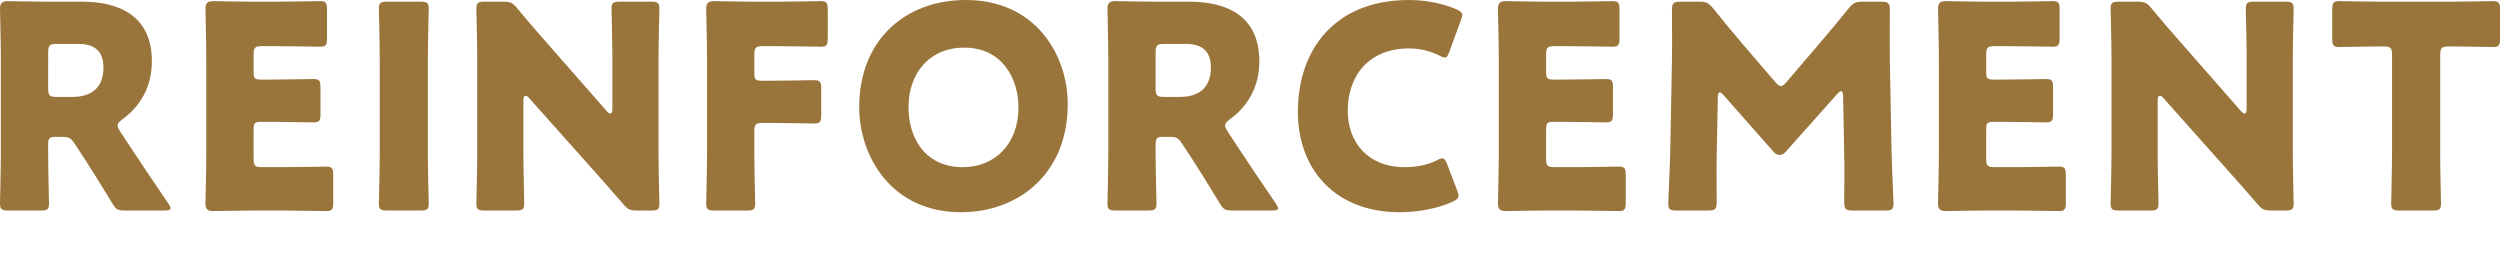
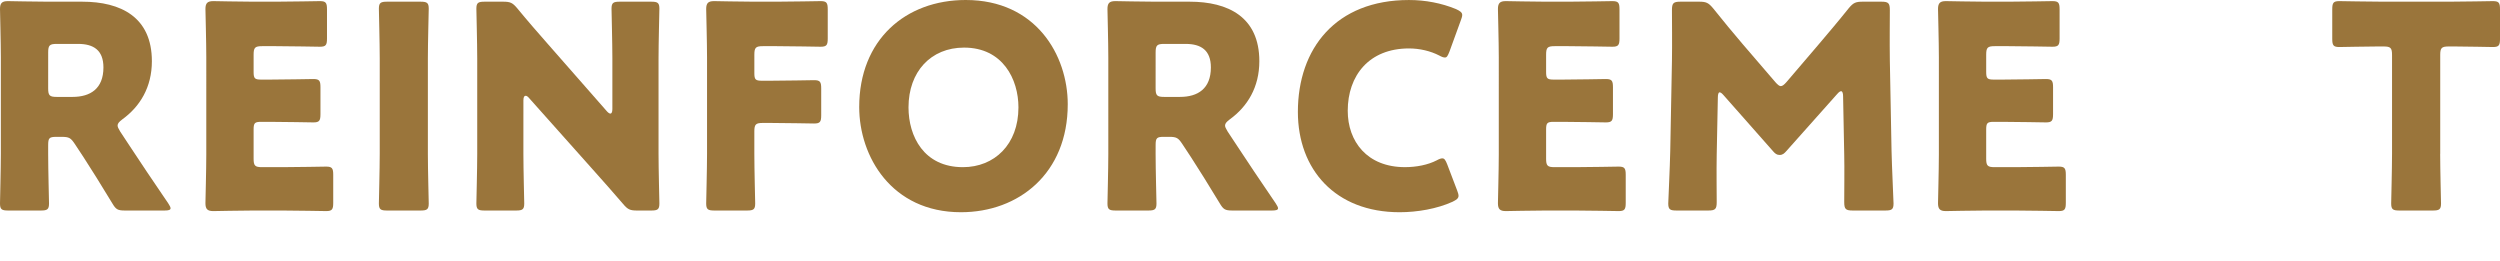
<svg xmlns="http://www.w3.org/2000/svg" version="1.1" id="レイヤー_1" x="0px" y="0px" width="167.275px" height="17.495px" viewBox="0 0 167.275 17.495" style="enable-background:new 0 0 167.275 17.495;" xml:space="preserve">
  <g>
    <path style="fill:#9A753B;" d="M3.223,10.294c0,1.005,0.057,3.185,0.057,3.318c0,0.398-0.114,0.474-0.549,0.474H0.549   C0.113,14.086,0,14.01,0,13.612c0-0.133,0.057-2.313,0.057-3.318V3.848C0.057,2.843,0,0.739,0,0.606   c0-0.398,0.133-0.531,0.531-0.531c0.133,0,1.801,0.038,2.673,0.038h2.294c2.579,0,4.664,1.024,4.664,3.982   c0,1.744-0.796,3.033-1.972,3.887c-0.227,0.17-0.322,0.284-0.322,0.417c0,0.095,0.057,0.209,0.171,0.398l0.625,0.948   c0.796,1.213,1.422,2.142,2.597,3.867c0.095,0.152,0.151,0.247,0.151,0.322c0,0.114-0.133,0.152-0.398,0.152H8.36   c-0.493,0-0.607-0.076-0.853-0.493c-0.758-1.251-1.385-2.256-1.915-3.072l-0.587-0.89C4.739,9.233,4.626,9.157,4.132,9.157h-0.36   c-0.474,0-0.549,0.076-0.549,0.55C3.223,9.707,3.223,10.294,3.223,10.294z M3.223,5.915c0,0.474,0.095,0.569,0.569,0.569h1.062   c1.194,0,2.067-0.55,2.067-1.972c0-1.156-0.665-1.574-1.688-1.574h-1.44c-0.474,0-0.569,0.095-0.569,0.569L3.223,5.915L3.223,5.915   z" />
    <path style="fill:#9A753B;" d="M18.884,11.185c0.891,0,2.806-0.038,2.939-0.038c0.398,0,0.473,0.114,0.473,0.55v1.877   c0,0.436-0.075,0.55-0.473,0.55c-0.133,0-2.048-0.038-2.939-0.038H16.95c-0.871,0-2.54,0.038-2.673,0.038   c-0.398,0-0.531-0.133-0.531-0.531c0-0.133,0.057-2.237,0.057-3.242V3.848c0-1.005-0.057-3.109-0.057-3.242   c0-0.398,0.133-0.531,0.531-0.531c0.133,0,1.801,0.038,2.673,0.038h1.517c0.891,0,2.805-0.038,2.938-0.038   c0.398,0,0.474,0.114,0.474,0.55v1.952c0,0.436-0.076,0.55-0.474,0.55c-0.133,0-2.047-0.038-2.938-0.038h-0.929   c-0.474,0-0.569,0.095-0.569,0.569v1.156c0,0.436,0.075,0.512,0.511,0.512h0.55c0.891,0,2.805-0.038,2.938-0.038   c0.398,0,0.474,0.113,0.474,0.549V7.64c0,0.436-0.076,0.55-0.474,0.55c-0.133,0-2.047-0.038-2.938-0.038h-0.55   c-0.436,0-0.511,0.076-0.511,0.512v1.953c0,0.474,0.095,0.568,0.569,0.568C17.538,11.185,18.884,11.185,18.884,11.185z" />
    <path style="fill:#9A753B;" d="M25.9,14.086c-0.435,0-0.549-0.076-0.549-0.474c0-0.133,0.057-2.313,0.057-3.318V3.905   c0-1.005-0.057-3.185-0.057-3.318c0-0.398,0.114-0.474,0.549-0.474h2.237c0.436,0,0.55,0.076,0.55,0.474   c0,0.133-0.058,2.313-0.058,3.318v6.389c0,1.005,0.058,3.185,0.058,3.318c0,0.398-0.114,0.474-0.55,0.474   C28.137,14.086,25.9,14.086,25.9,14.086z" />
    <path style="fill:#9A753B;" d="M35.02,10.294c0,1.005,0.057,3.185,0.057,3.318c0,0.398-0.113,0.474-0.549,0.474h-2.105   c-0.436,0-0.549-0.076-0.549-0.474c0-0.133,0.057-2.313,0.057-3.318V3.905c0-1.005-0.057-3.185-0.057-3.318   c0-0.398,0.113-0.474,0.549-0.474h1.251c0.474,0,0.626,0.076,0.93,0.436c0.701,0.853,1.364,1.612,2.047,2.389l3.943,4.493   c0.095,0.114,0.19,0.171,0.247,0.171c0.076,0,0.133-0.095,0.133-0.303V3.905c0-1.005-0.057-3.185-0.057-3.318   c0-0.398,0.113-0.474,0.549-0.474h2.105c0.436,0,0.549,0.076,0.549,0.474c0,0.133-0.057,2.313-0.057,3.318v6.389   c0,1.005,0.057,3.185,0.057,3.318c0,0.398-0.113,0.474-0.549,0.474h-0.948c-0.473,0-0.625-0.076-0.929-0.436   c-0.682-0.796-1.307-1.498-2.085-2.37L35.4,6.56c-0.096-0.114-0.171-0.152-0.228-0.152c-0.095,0-0.151,0.095-0.151,0.303   L35.02,10.294L35.02,10.294z" />
    <path style="fill:#9A753B;" d="M50.473,10.294c0,1.005,0.057,3.185,0.057,3.318c0,0.398-0.114,0.474-0.549,0.474H47.8   c-0.436,0-0.549-0.076-0.549-0.474c0-0.133,0.057-2.313,0.057-3.318V3.848c0-1.005-0.057-3.109-0.057-3.242   c0-0.398,0.133-0.531,0.531-0.531c0.133,0,1.801,0.038,2.673,0.038h1.517c0.891,0,2.805-0.038,2.938-0.038   c0.398,0,0.474,0.114,0.474,0.55v1.952c0,0.436-0.076,0.55-0.474,0.55c-0.133,0-2.047-0.038-2.938-0.038h-0.929   c-0.474,0-0.569,0.095-0.569,0.569V4.89c0,0.436,0.075,0.512,0.511,0.512h0.55c0.891,0,2.805-0.038,2.938-0.038   c0.398,0,0.474,0.114,0.474,0.55v1.801c0,0.436-0.076,0.549-0.474,0.549c-0.133,0-2.047-0.038-2.938-0.038h-0.493   c-0.474,0-0.569,0.095-0.569,0.569C50.473,8.795,50.473,10.294,50.473,10.294z" />
    <path style="fill:#9A753B;" d="M71.443,6.977c0,4.626-3.28,7.223-7.147,7.223c-4.645,0-6.806-3.735-6.806-7.034   C57.489,2.654,60.598,0,64.617,0C69.319,0,71.443,3.697,71.443,6.977z M60.788,7.185c0,1.934,1.024,4,3.64,4   c2.105,0,3.716-1.516,3.716-4c0-1.877-1.042-4-3.64-4C62.286,3.185,60.788,4.796,60.788,7.185z" />
    <path style="fill:#9A753B;" d="M77.322,10.294c0,1.005,0.058,3.185,0.058,3.318c0,0.398-0.114,0.474-0.55,0.474h-2.18   c-0.436,0-0.55-0.076-0.55-0.474c0-0.133,0.057-2.313,0.057-3.318V3.848c0-1.005-0.057-3.109-0.057-3.242   c0-0.398,0.133-0.531,0.531-0.531c0.133,0,1.801,0.038,2.674,0.038h2.294c2.578,0,4.663,1.024,4.663,3.982   c0,1.744-0.796,3.033-1.971,3.887c-0.227,0.17-0.323,0.284-0.323,0.417c0,0.095,0.058,0.209,0.171,0.398l0.626,0.948   c0.796,1.213,1.422,2.142,2.596,3.867c0.096,0.152,0.152,0.247,0.152,0.322c0,0.114-0.133,0.152-0.398,0.152H82.46   c-0.494,0-0.607-0.076-0.854-0.493c-0.758-1.251-1.384-2.256-1.914-3.072L79.105,9.63c-0.265-0.398-0.38-0.474-0.872-0.474h-0.36   c-0.474,0-0.55,0.076-0.55,0.55L77.322,10.294L77.322,10.294z M77.322,5.915c0,0.474,0.095,0.569,0.569,0.569h1.062   c1.194,0,2.067-0.55,2.067-1.972c0-1.156-0.664-1.574-1.687-1.574h-1.441c-0.474,0-0.569,0.095-0.569,0.569L77.322,5.915   L77.322,5.915z" />
    <path style="fill:#9A753B;" d="M97.59,13.101c0,0.17-0.133,0.265-0.398,0.398c-1.042,0.474-2.369,0.701-3.545,0.701   c-4.303,0-6.806-2.862-6.806-6.711c0-4.247,2.54-7.488,7.431-7.488c1.1,0,2.181,0.208,3.148,0.606   c0.284,0.133,0.417,0.228,0.417,0.398c0,0.095-0.038,0.208-0.095,0.361L96.984,3.45c-0.114,0.284-0.171,0.398-0.303,0.398   c-0.095,0-0.209-0.038-0.38-0.133c-0.587-0.303-1.307-0.474-2.029-0.474c-2.673,0-4.095,1.82-4.095,4.171   c0,2.047,1.29,3.772,3.83,3.772c0.758,0,1.536-0.151,2.123-0.455c0.171-0.095,0.285-0.133,0.38-0.133   c0.133,0,0.209,0.114,0.322,0.398l0.664,1.744C97.553,12.892,97.59,13.005,97.59,13.101z" />
    <path style="fill:#9A753B;" d="M105.365,11.185c0.891,0,2.806-0.038,2.939-0.038c0.398,0,0.473,0.114,0.473,0.55v1.877   c0,0.436-0.075,0.55-0.473,0.55c-0.133,0-2.048-0.038-2.939-0.038h-1.934c-0.871,0-2.54,0.038-2.673,0.038   c-0.398,0-0.531-0.133-0.531-0.531c0-0.133,0.057-2.237,0.057-3.242V3.848c0-1.005-0.057-3.109-0.057-3.242   c0-0.398,0.133-0.531,0.531-0.531c0.133,0,1.801,0.038,2.673,0.038h1.517c0.891,0,2.805-0.038,2.938-0.038   c0.398,0,0.474,0.114,0.474,0.55v1.952c0,0.436-0.076,0.55-0.474,0.55c-0.133,0-2.047-0.038-2.938-0.038h-0.929   c-0.474,0-0.569,0.095-0.569,0.569v1.156c0,0.436,0.075,0.512,0.511,0.512h0.55c0.891,0,2.805-0.038,2.938-0.038   c0.398,0,0.474,0.113,0.474,0.549V7.64c0,0.436-0.076,0.55-0.474,0.55c-0.133,0-2.047-0.038-2.938-0.038h-0.55   c-0.436,0-0.511,0.076-0.511,0.512v1.953c0,0.474,0.095,0.568,0.569,0.568C104.019,11.185,105.365,11.185,105.365,11.185z" />
    <path style="fill:#9A753B;" d="M114.865,10.351c-0.02,1.043,0,2.712,0,3.166c0,0.474-0.095,0.569-0.569,0.569h-2.123   c-0.436,0-0.55-0.076-0.55-0.474c0-0.133,0.114-2.502,0.133-3.507l0.114-6.029c0.019-1.043,0-2.976,0-3.394   c0-0.474,0.095-0.569,0.569-0.569h1.251c0.474,0,0.625,0.076,0.929,0.436c0.664,0.834,1.327,1.63,1.972,2.389l2.199,2.559   c0.151,0.171,0.265,0.266,0.36,0.266c0.113,0,0.227-0.095,0.379-0.266l2.105-2.464c0.645-0.759,1.384-1.63,2.067-2.484   c0.303-0.36,0.455-0.436,0.929-0.436h1.251c0.474,0,0.569,0.095,0.569,0.569c0,0.853-0.019,1.915,0,3.394l0.114,6.029   c0.019,0.967,0.133,3.318,0.133,3.507c0,0.398-0.114,0.474-0.55,0.474h-2.18c-0.474,0-0.569-0.095-0.569-0.569   c0-0.417,0.02-2.408,0-3.147l-0.076-3.925c0-0.19-0.038-0.342-0.133-0.342c-0.057,0-0.133,0.038-0.265,0.19l-3.394,3.811   c-0.133,0.151-0.246,0.265-0.455,0.265c-0.189,0-0.303-0.095-0.436-0.247l-3.299-3.735c-0.133-0.152-0.208-0.208-0.284-0.208   s-0.114,0.151-0.114,0.341L114.865,10.351z" />
    <path style="fill:#9A753B;" d="M134.812,11.185c0.891,0,2.805-0.038,2.938-0.038c0.398,0,0.474,0.114,0.474,0.55v1.877   c0,0.436-0.076,0.55-0.474,0.55c-0.133,0-2.047-0.038-2.938-0.038h-1.934c-0.872,0-2.541,0.038-2.674,0.038   c-0.398,0-0.531-0.133-0.531-0.531c0-0.133,0.057-2.237,0.057-3.242V3.848c0-1.005-0.057-3.109-0.057-3.242   c0-0.398,0.133-0.531,0.531-0.531c0.133,0,1.801,0.038,2.674,0.038h1.516c0.891,0,2.806-0.038,2.939-0.038   c0.398,0,0.474,0.114,0.474,0.55v1.952c0,0.436-0.076,0.55-0.474,0.55c-0.133,0-2.048-0.038-2.939-0.038h-0.929   c-0.474,0-0.569,0.095-0.569,0.569v1.156c0,0.436,0.076,0.512,0.512,0.512h0.549c0.891,0,2.806-0.038,2.939-0.038   c0.398,0,0.474,0.113,0.474,0.549V7.64c0,0.436-0.076,0.55-0.474,0.55c-0.133,0-2.048-0.038-2.939-0.038h-0.549   c-0.436,0-0.512,0.076-0.512,0.512v1.953c0,0.474,0.095,0.568,0.569,0.568C133.465,11.185,134.812,11.185,134.812,11.185z" />
-     <path style="fill:#9A753B;" d="M144.369,10.294c0,1.005,0.057,3.185,0.057,3.318c0,0.398-0.113,0.474-0.549,0.474h-2.105   c-0.436,0-0.549-0.076-0.549-0.474c0-0.133,0.057-2.313,0.057-3.318V3.905c0-1.005-0.057-3.185-0.057-3.318   c0-0.398,0.113-0.474,0.549-0.474h1.251c0.474,0,0.626,0.076,0.93,0.436c0.701,0.853,1.364,1.612,2.047,2.389l3.943,4.493   c0.095,0.114,0.19,0.171,0.247,0.171c0.076,0,0.133-0.095,0.133-0.303V3.905c0-1.005-0.057-3.185-0.057-3.318   c0-0.398,0.113-0.474,0.549-0.474h2.105c0.436,0,0.549,0.076,0.549,0.474c0,0.133-0.057,2.313-0.057,3.318v6.389   c0,1.005,0.057,3.185,0.057,3.318c0,0.398-0.113,0.474-0.549,0.474h-0.948c-0.473,0-0.625-0.076-0.929-0.436   c-0.682-0.796-1.307-1.498-2.085-2.37l-4.208-4.721c-0.096-0.114-0.171-0.152-0.228-0.152c-0.095,0-0.151,0.095-0.151,0.303v3.584   H144.369z" />
    <path style="fill:#9A753B;" d="M163.272,10.294c0,1.005,0.057,3.185,0.057,3.318c0,0.398-0.113,0.474-0.549,0.474h-2.237   c-0.436,0-0.549-0.076-0.549-0.474c0-0.133,0.057-2.313,0.057-3.318V3.678c0-0.474-0.095-0.569-0.569-0.569h-0.398   c-0.683,0-2.427,0.038-2.559,0.038c-0.398,0-0.474-0.114-0.474-0.55V0.625c0-0.436,0.076-0.55,0.474-0.55   c0.133,0,2.047,0.038,2.939,0.038h4.398c0.891,0,2.806-0.038,2.939-0.038c0.398,0,0.474,0.114,0.474,0.55v1.972   c0,0.436-0.076,0.55-0.474,0.55c-0.133,0-1.877-0.038-2.559-0.038h-0.398c-0.474,0-0.569,0.095-0.569,0.569v6.616H163.272z" />
  </g>
</svg>